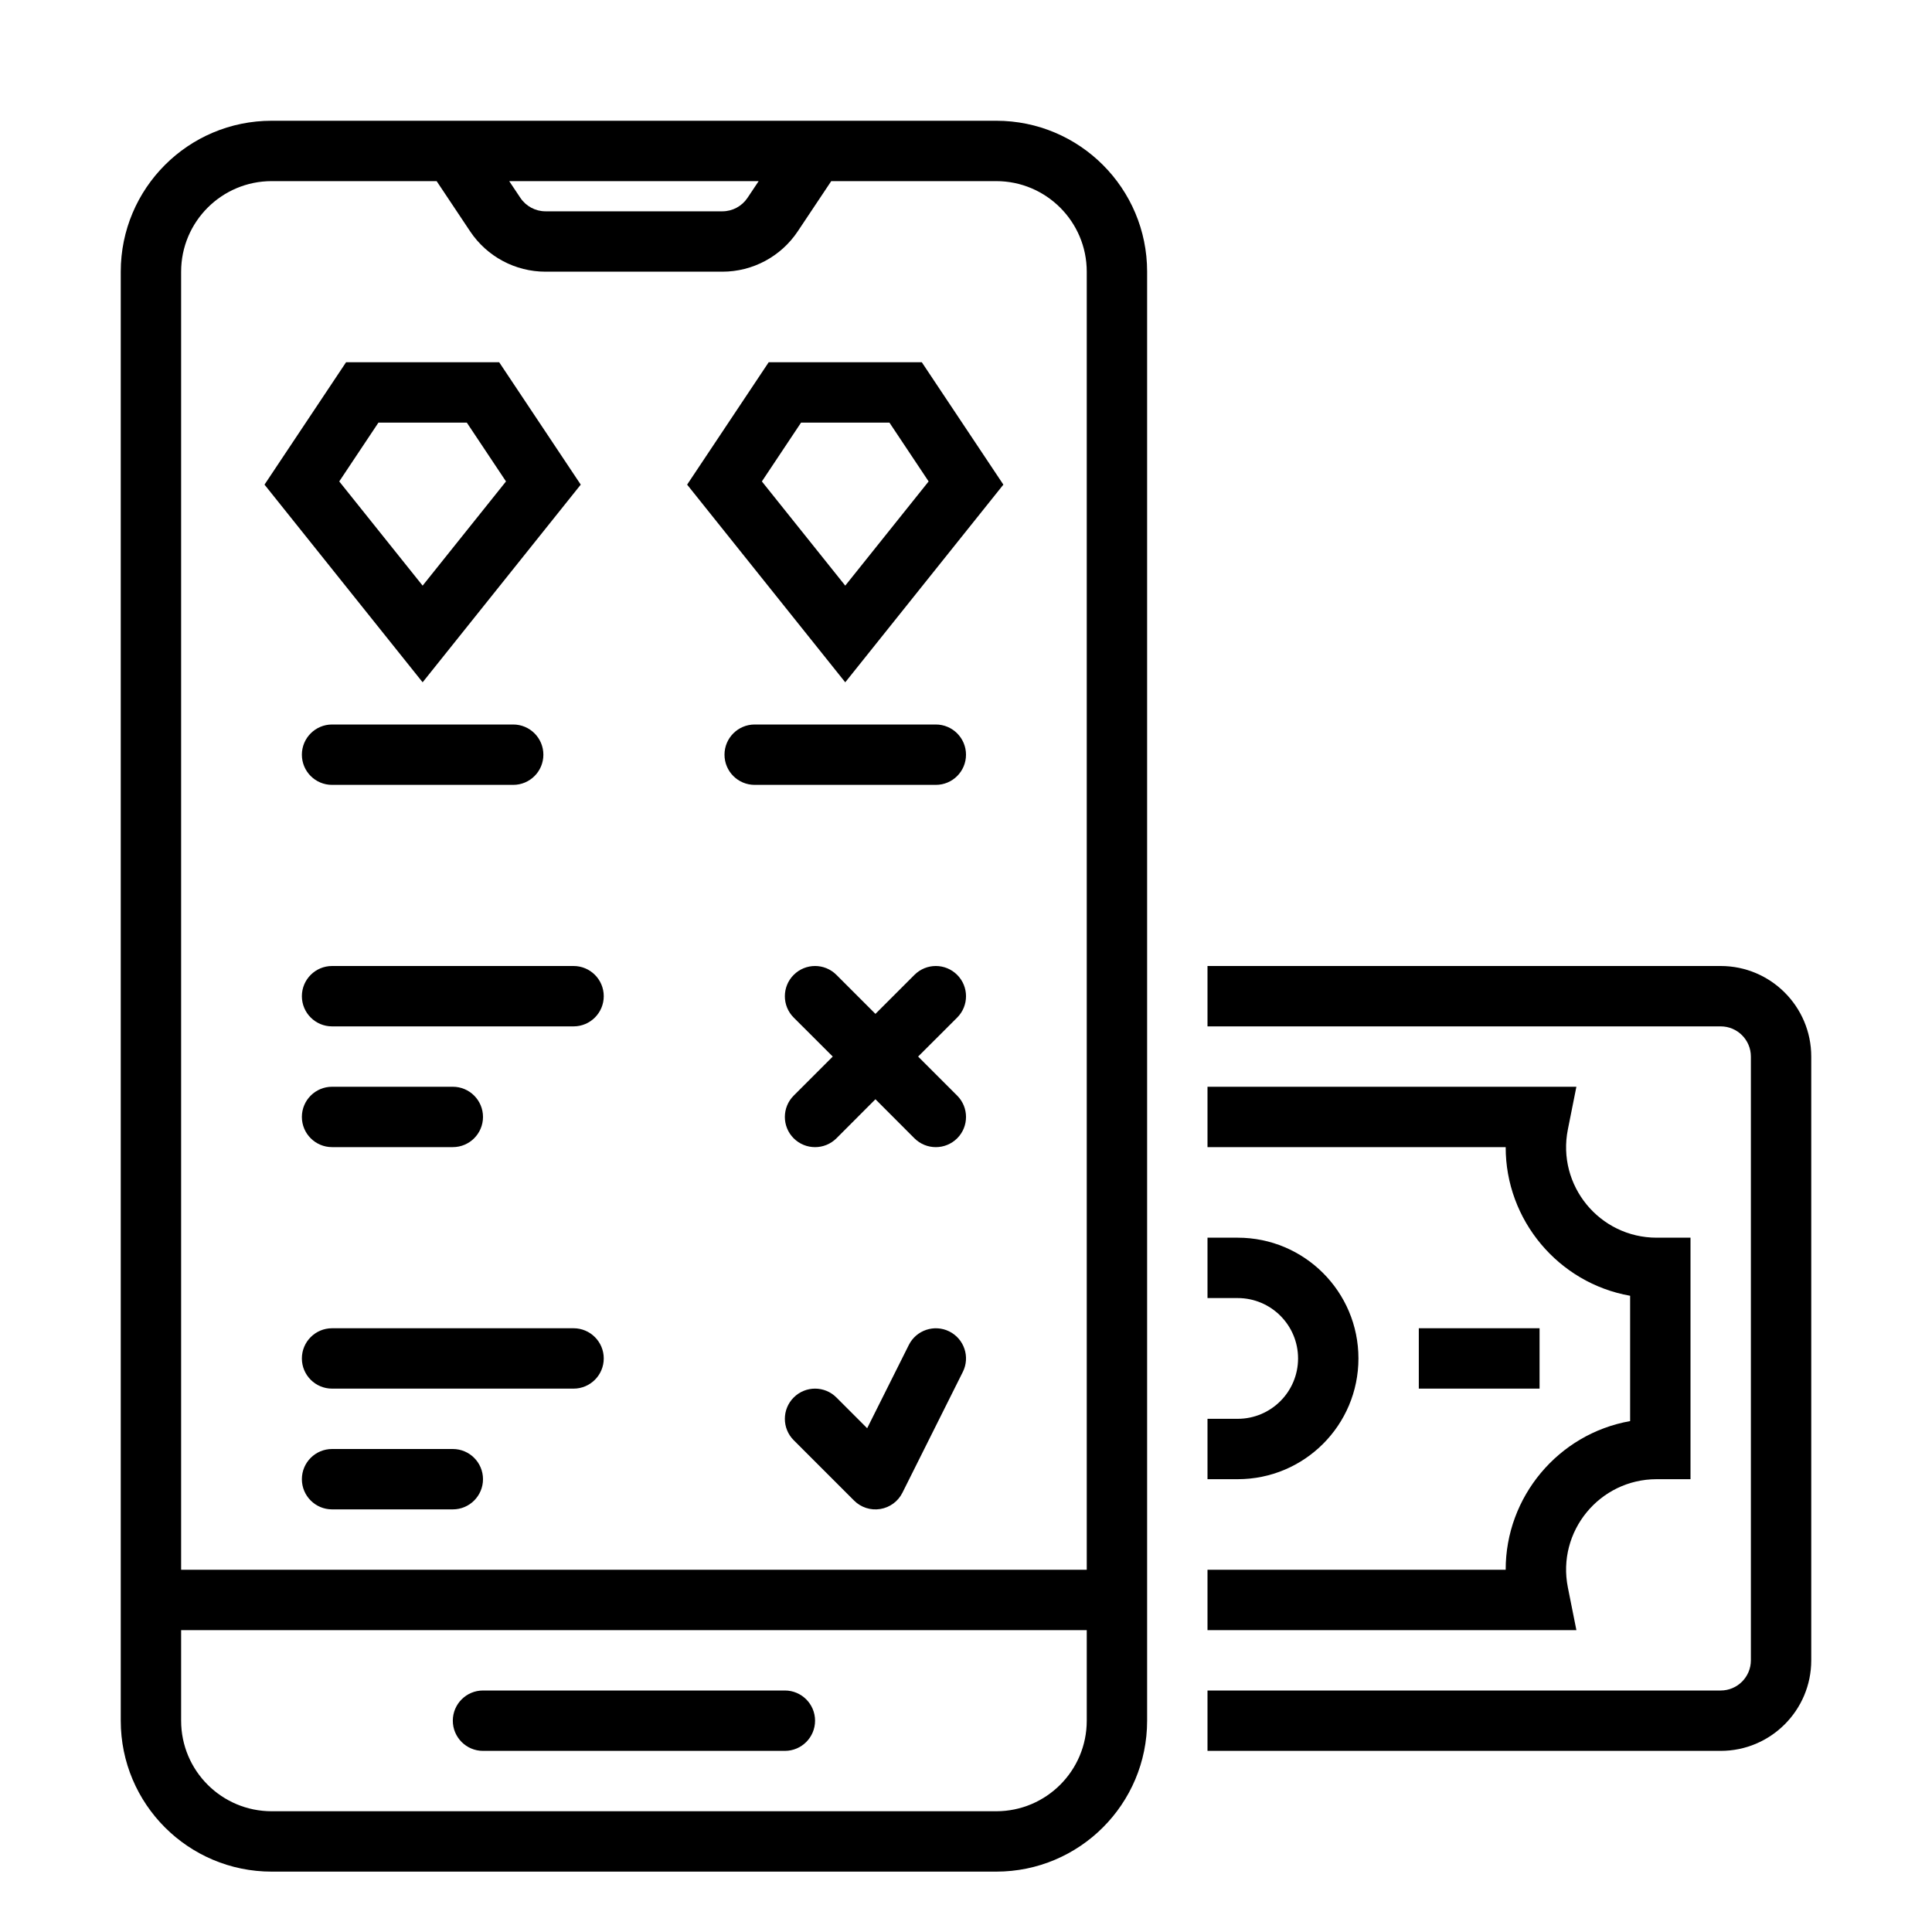
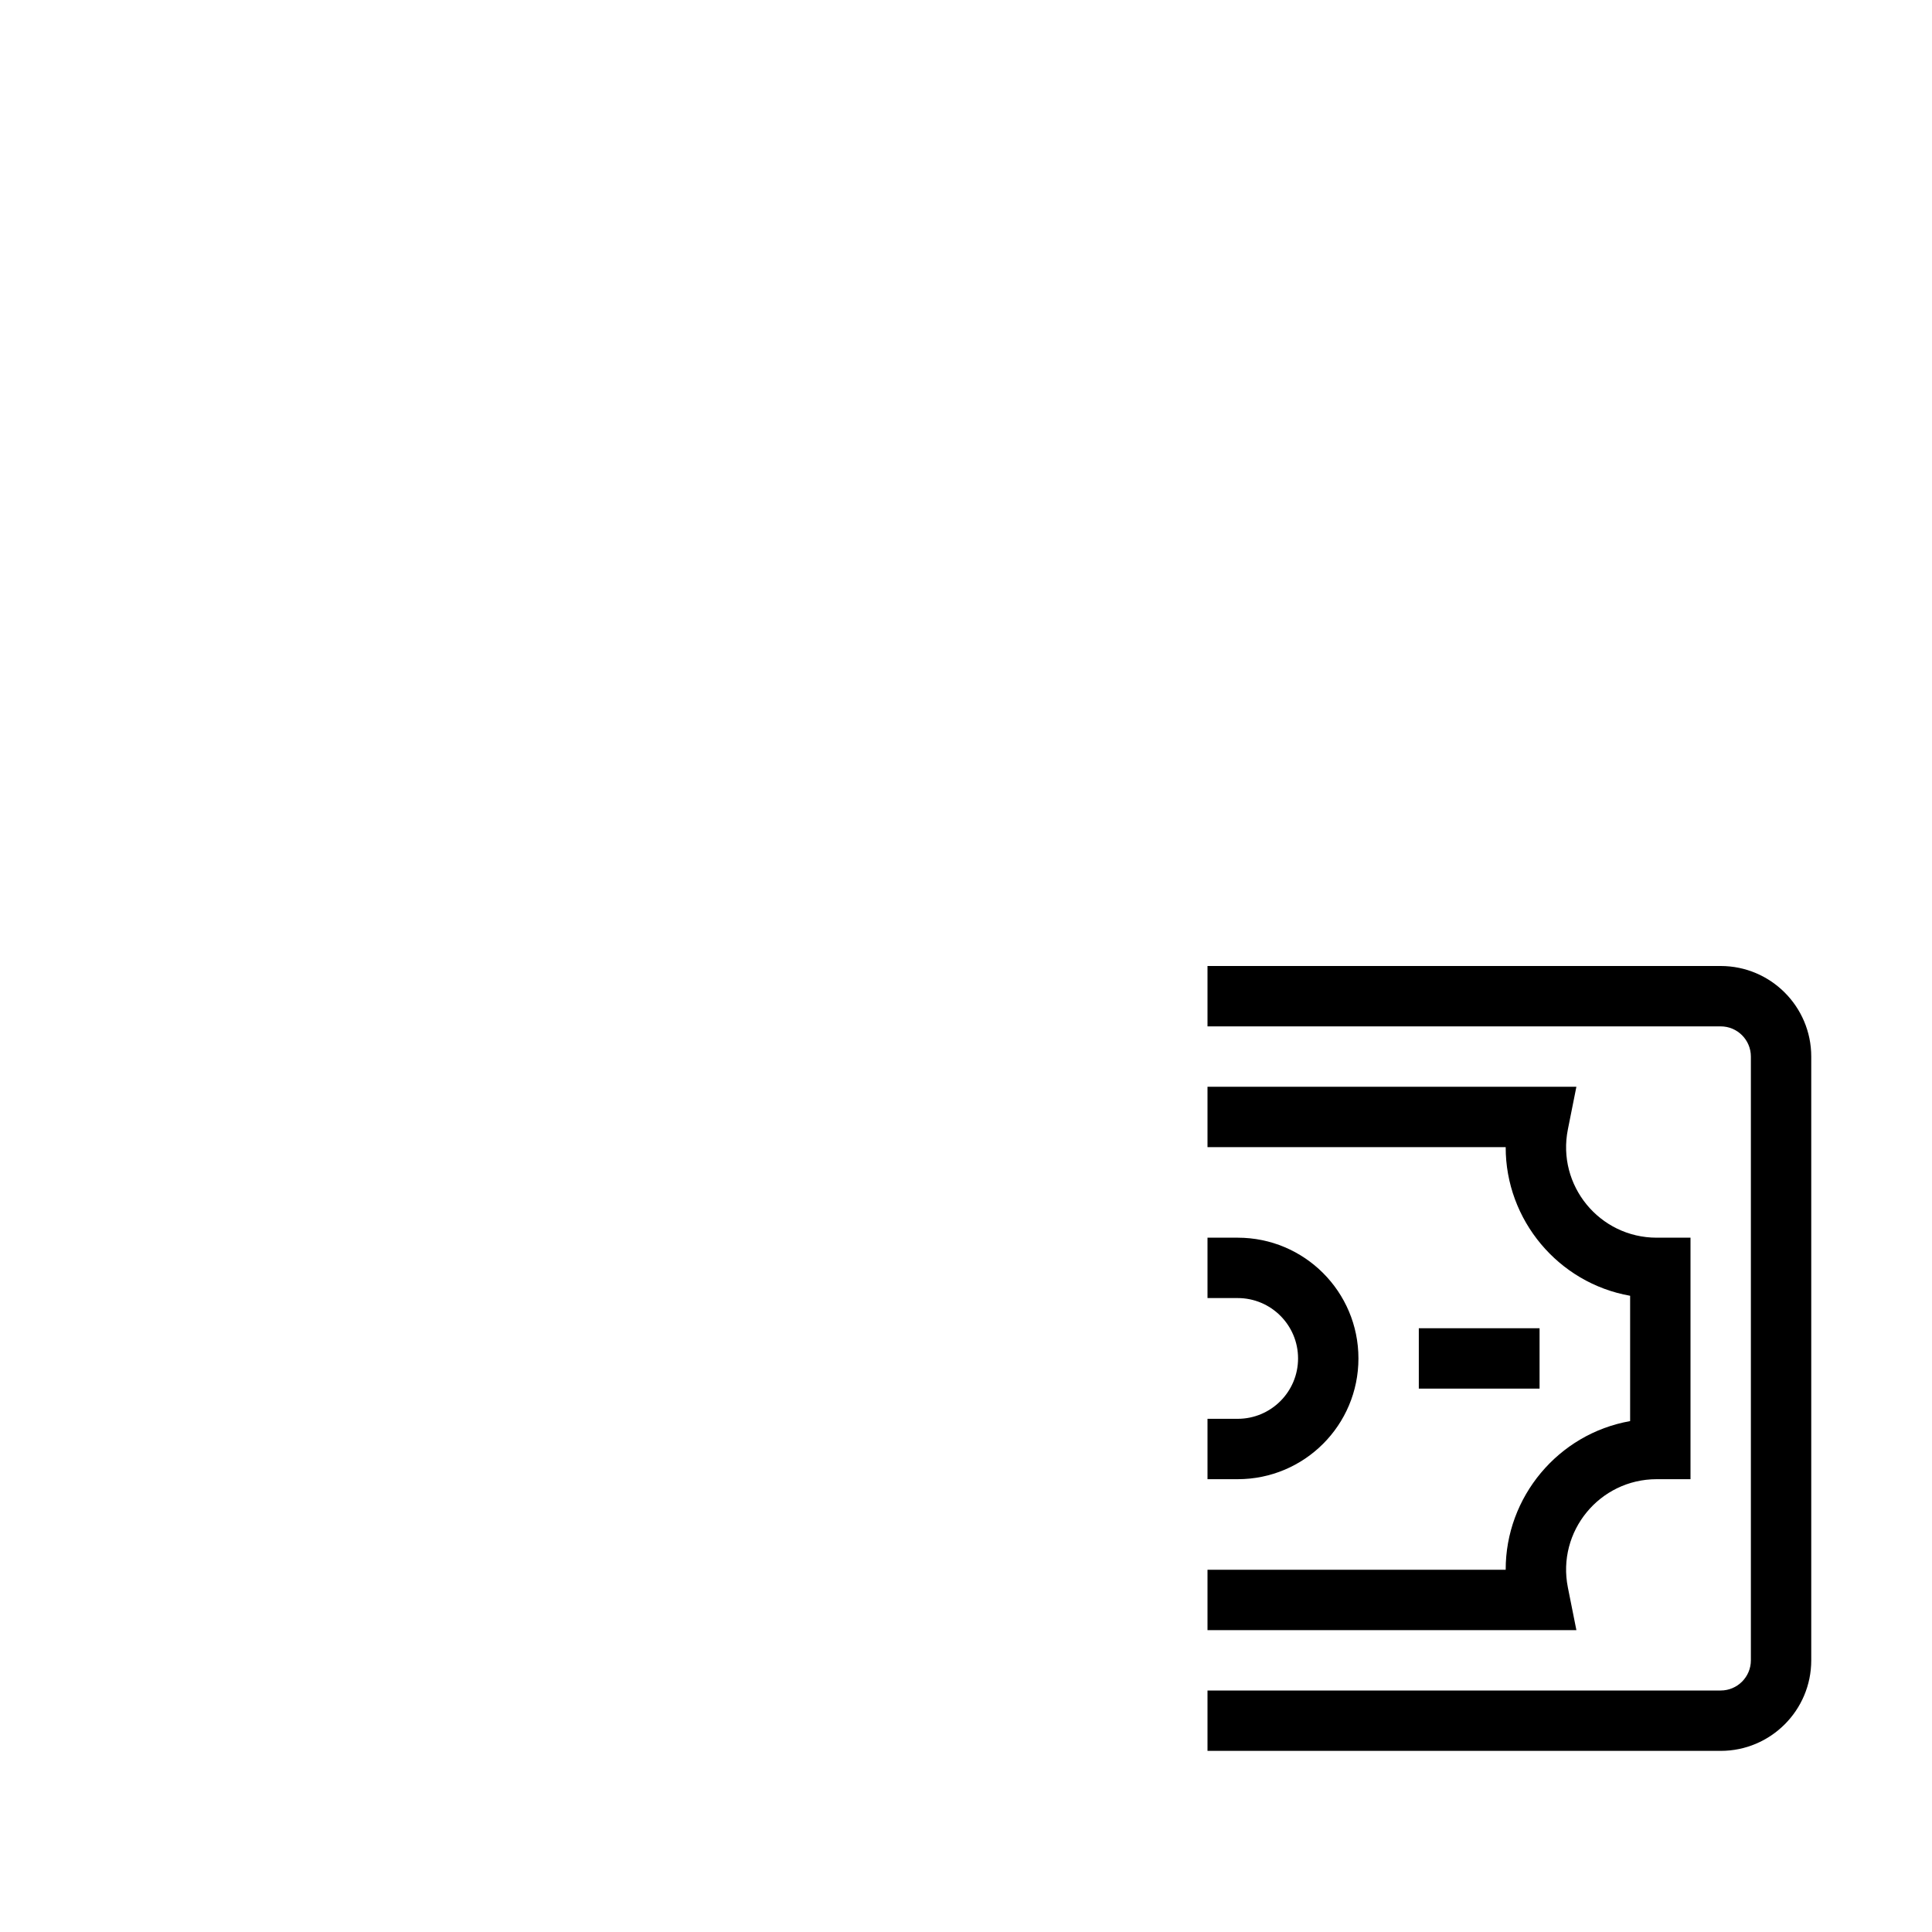
<svg xmlns="http://www.w3.org/2000/svg" width="32" height="32" viewBox="0 0 32 32" fill="none">
  <path fill-rule="evenodd" clip-rule="evenodd" d="M28.5 17H20V16H28.5C29.328 16 30 16.672 30 17.5V27.5C30 28.328 29.328 29 28.5 29H20V28H28.5C28.776 28 29 27.776 29 27.5V17.5C29 17.224 28.776 17 28.5 17ZM24.939 19H20V18H26.11L25.969 18.706C25.783 19.634 26.493 20.5 27.44 20.5H28V24.5H27.44C26.493 24.5 25.783 25.366 25.969 26.294L26.11 27H20V26H24.939C24.936 24.796 25.809 23.748 27 23.538V21.462C25.809 21.252 24.936 20.204 24.939 19ZM20.5 21.5H20V20.5H20.5C21.605 20.5 22.5 21.395 22.5 22.5C22.5 23.605 21.605 24.5 20.5 24.5H20V23.5H20.5C21.052 23.5 21.5 23.052 21.5 22.5C21.5 21.948 21.052 21.5 20.5 21.5ZM25.5 23H23.5V22H25.5V23Z" fill="black" />
-   <path fill-rule="evenodd" clip-rule="evenodd" d="M2 4.5C2 3.119 3.119 2 4.5 2H16.5C17.881 2 19 3.119 19 4.5V28.5C19 29.881 17.881 31 16.5 31H4.5C3.119 31 2 29.881 2 28.5V4.5ZM4.5 3C3.672 3 3 3.672 3 4.5V26H18V4.5C18 3.672 17.328 3 16.5 3H13.768L13.213 3.832C12.935 4.249 12.466 4.5 11.965 4.5H9.035C8.534 4.5 8.065 4.249 7.787 3.832L7.232 3H4.5ZM8.434 3L8.619 3.277C8.712 3.416 8.868 3.5 9.035 3.5H11.965C12.132 3.5 12.288 3.416 12.381 3.277L12.566 3H8.434ZM18 27H3V28.5C3 29.329 3.672 30 4.5 30H16.5C17.328 30 18 29.329 18 28.5V27ZM5.732 6H8.268L9.619 8.027L7 11.301L4.381 8.027L5.732 6ZM6.268 7L5.619 7.974L7 9.7L8.381 7.974L7.732 7H6.268ZM12.732 6H15.268L16.619 8.027L14 11.301L11.381 8.027L12.732 6ZM13.268 7L12.619 7.974L14 9.7L15.381 7.974L14.732 7H13.268ZM5 12.5C5 12.224 5.224 12 5.5 12H8.5C8.776 12 9 12.224 9 12.5C9 12.777 8.776 13 8.5 13H5.5C5.224 13 5 12.777 5 12.5ZM12 12.5C12 12.224 12.224 12 12.5 12H15.5C15.776 12 16 12.224 16 12.5C16 12.777 15.776 13 15.5 13H12.5C12.224 13 12 12.777 12 12.5ZM5 16.5C5 16.224 5.224 16 5.5 16H9.5C9.776 16 10 16.224 10 16.5C10 16.776 9.776 17 9.5 17H5.5C5.224 17 5 16.776 5 16.5ZM13.146 16.854C12.951 16.659 12.951 16.342 13.146 16.147C13.342 15.951 13.658 15.951 13.854 16.147L14.5 16.793L15.146 16.147C15.342 15.951 15.658 15.951 15.854 16.147C16.049 16.342 16.049 16.659 15.854 16.854L15.207 17.5L15.854 18.147C16.049 18.342 16.049 18.659 15.854 18.854C15.658 19.049 15.342 19.049 15.146 18.854L14.5 18.207L13.854 18.854C13.658 19.049 13.342 19.049 13.146 18.854C12.951 18.659 12.951 18.342 13.146 18.147L13.793 17.5L13.146 16.854ZM5 18.5C5 18.224 5.224 18 5.5 18H7.5C7.776 18 8 18.224 8 18.5C8 18.776 7.776 19 7.5 19H5.5C5.224 19 5 18.776 5 18.5ZM15.724 22.053C15.971 22.177 16.071 22.477 15.947 22.724L14.947 24.724C14.875 24.868 14.739 24.968 14.58 24.994C14.421 25.02 14.26 24.968 14.146 24.854L13.146 23.854C12.951 23.659 12.951 23.342 13.146 23.147C13.342 22.951 13.658 22.951 13.854 23.147L14.363 23.656L15.053 22.277C15.176 22.03 15.477 21.93 15.724 22.053ZM5 22.5C5 22.224 5.224 22 5.5 22H9.5C9.776 22 10 22.224 10 22.5C10 22.776 9.776 23 9.5 23H5.5C5.224 23 5 22.776 5 22.5ZM5 24.5C5 24.224 5.224 24 5.5 24H7.5C7.776 24 8 24.224 8 24.5C8 24.776 7.776 25 7.5 25H5.5C5.224 25 5 24.776 5 24.5ZM7.5 28.5C7.5 28.224 7.724 28 8 28H13C13.276 28 13.5 28.224 13.5 28.5C13.5 28.776 13.276 29 13 29H8C7.724 29 7.5 28.776 7.5 28.5Z" fill="black" />
</svg>